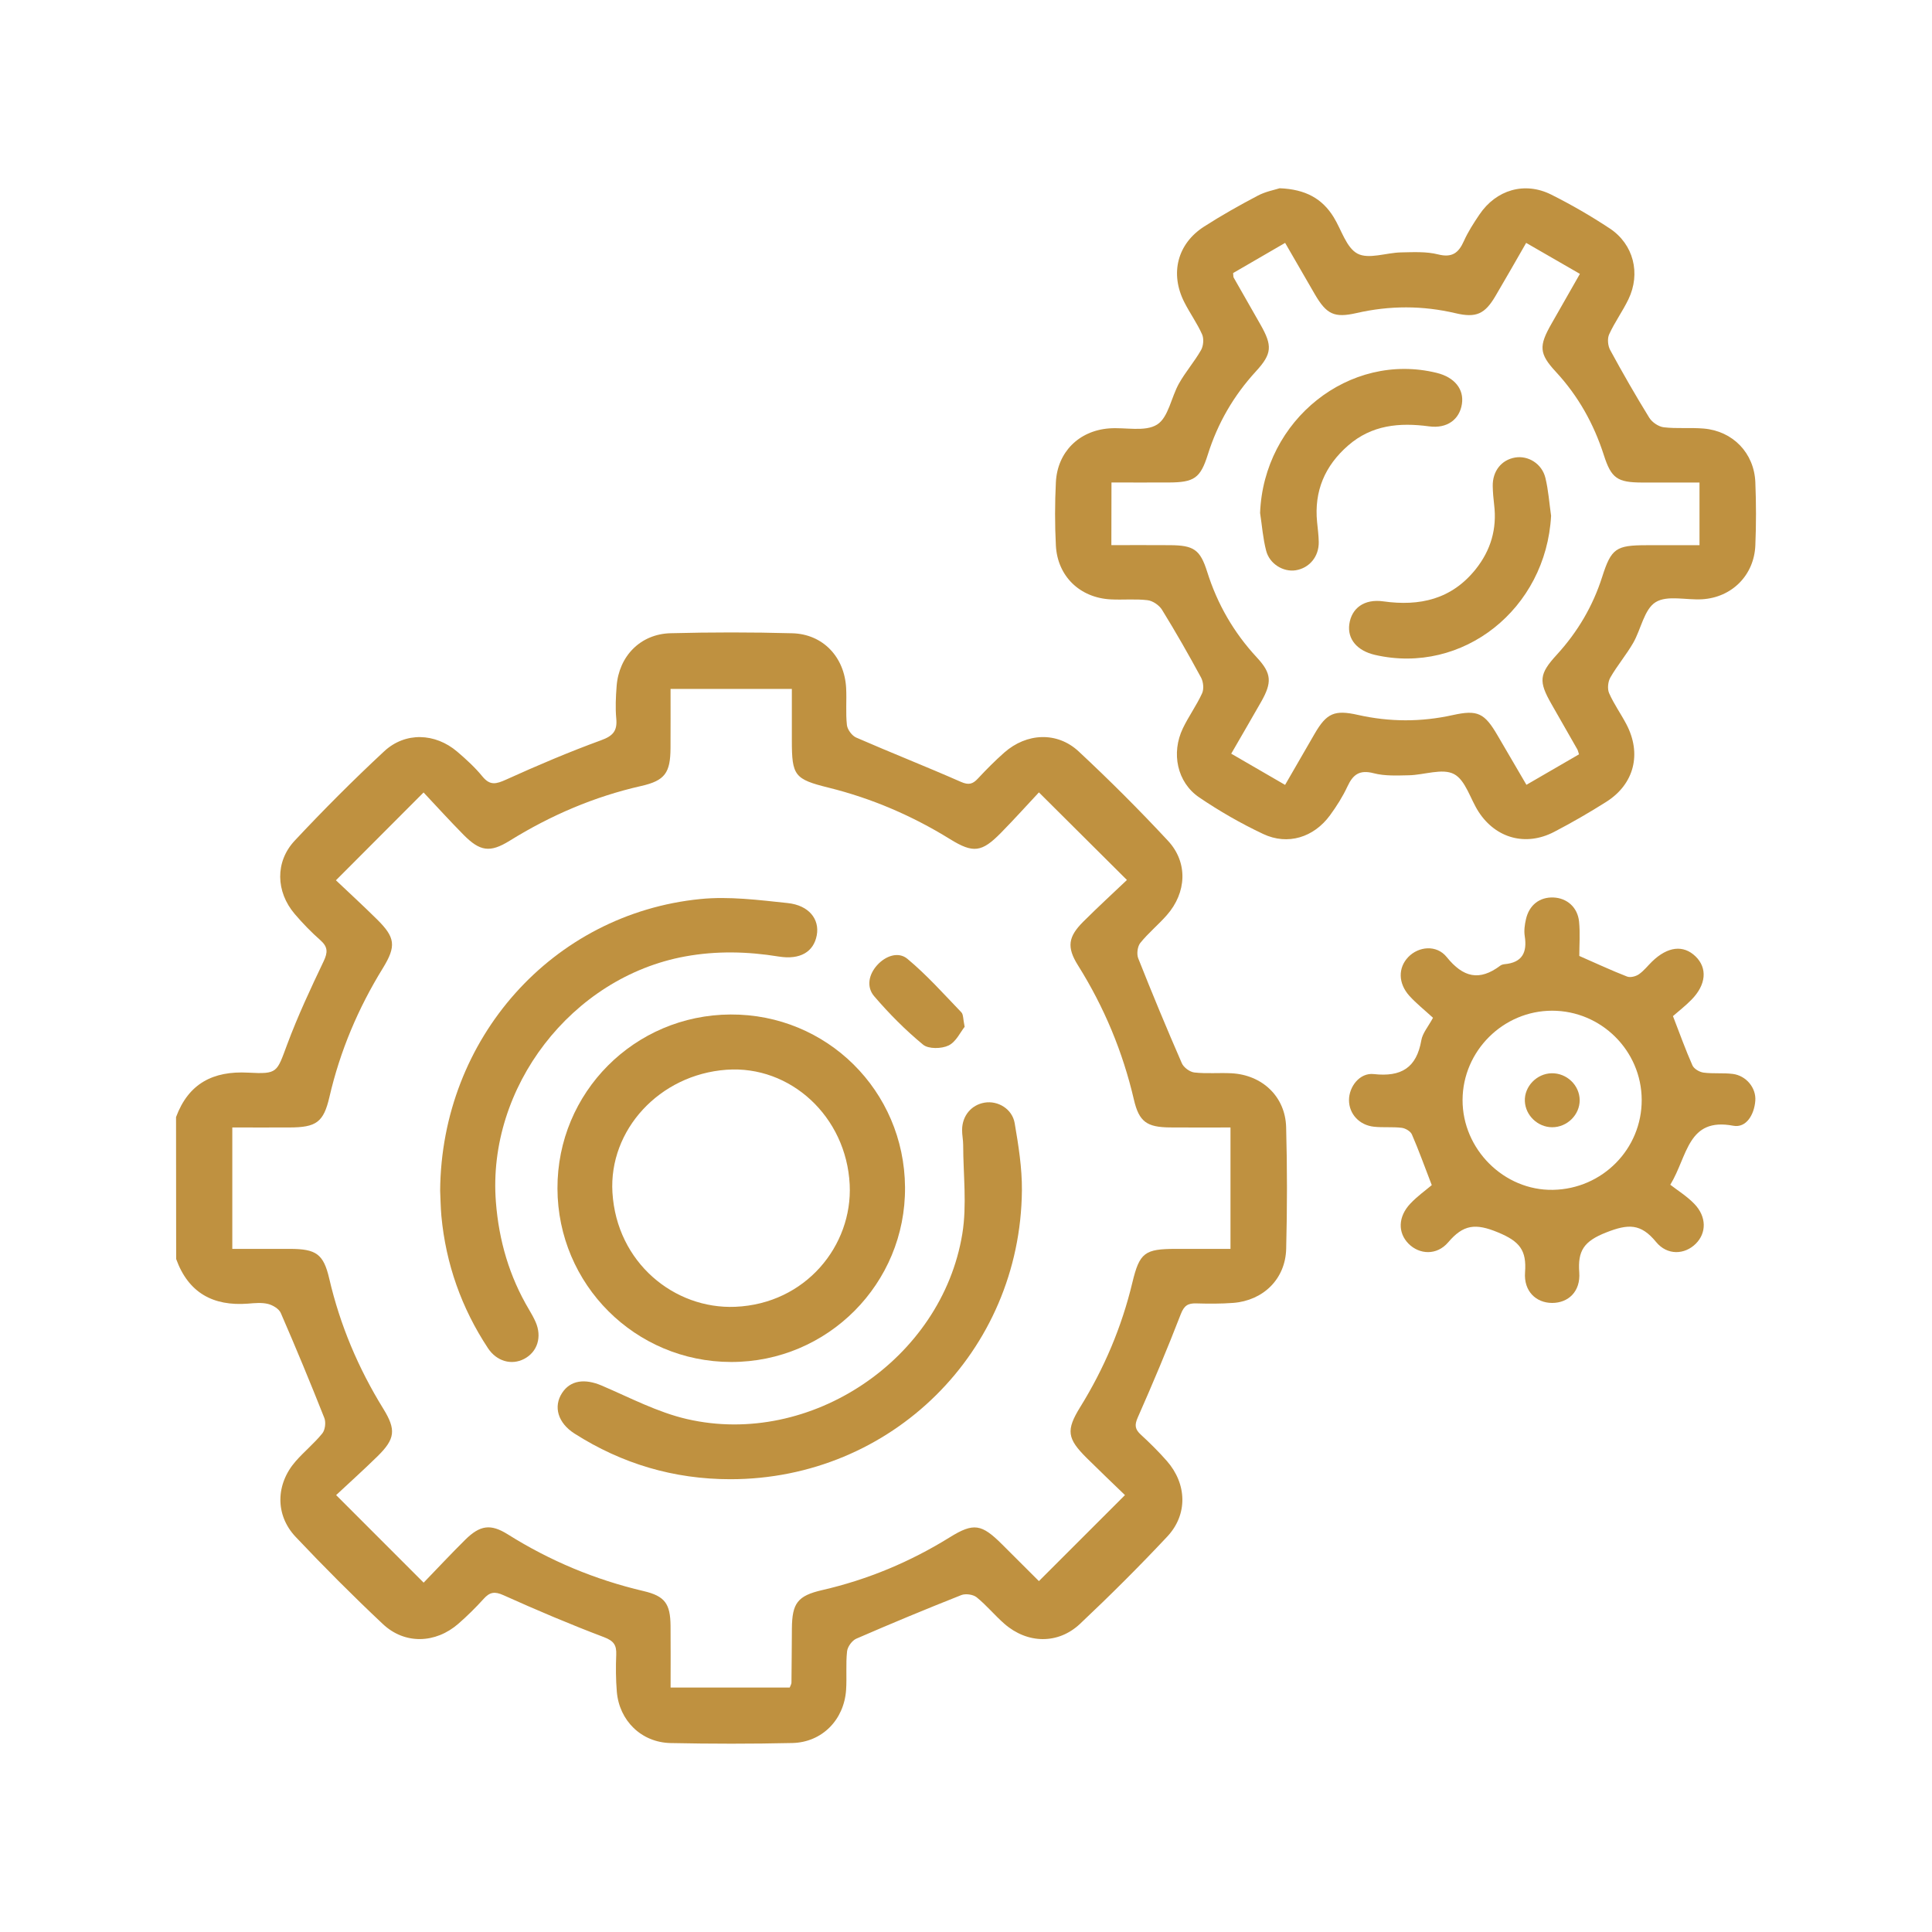
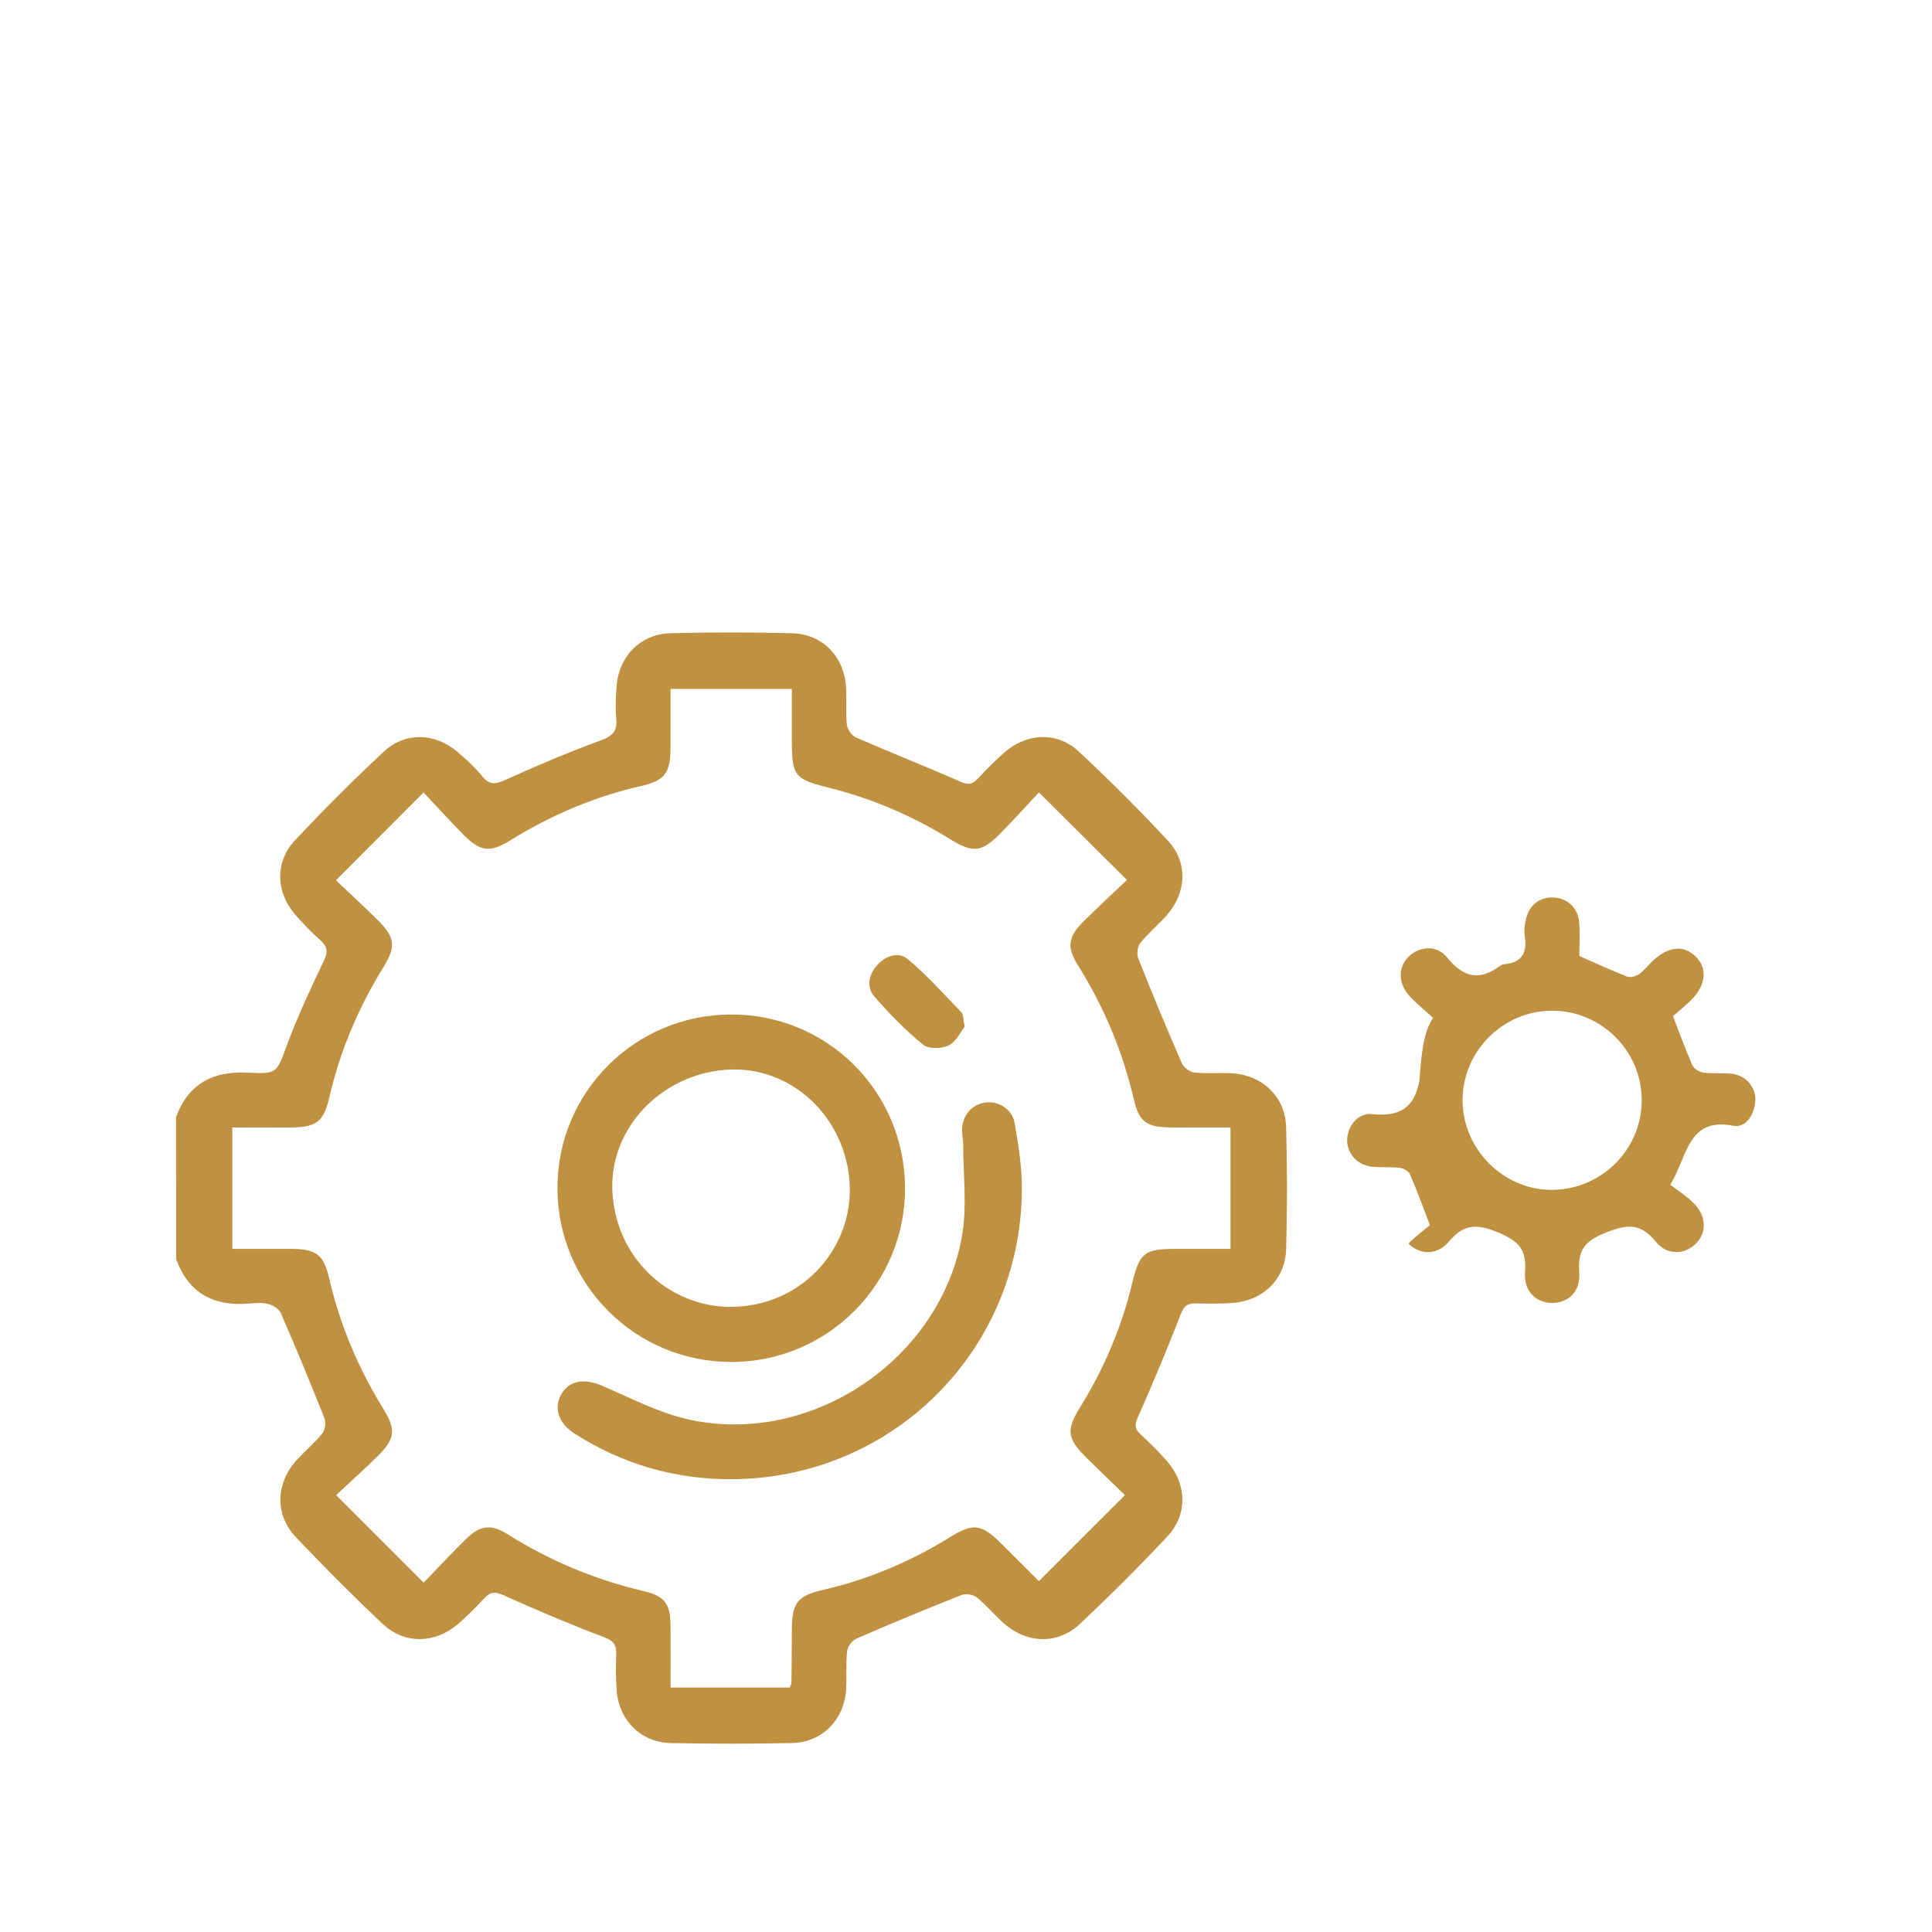
<svg xmlns="http://www.w3.org/2000/svg" version="1.1" id="Layer_1" x="0px" y="0px" viewBox="0 0 500 500" style="enable-background:new 0 0 500 500;" xml:space="preserve">
  <g>
    <path style="fill:#BF9140;" d="M45.56,289.1c3.23-8.7,9.59-11.99,18.67-11.5c7.69,0.41,7.38-0.04,10.1-7.32   c2.73-7.32,6.05-14.43,9.42-21.49c1.1-2.31,1.13-3.72-0.82-5.45c-2.39-2.11-4.63-4.42-6.69-6.84c-4.85-5.71-5.09-13.46,0.02-18.93   c7.45-7.96,15.17-15.7,23.15-23.12c5.47-5.09,13.24-4.77,18.93,0.09c2.32,1.98,4.61,4.08,6.53,6.43c1.96,2.39,3.56,1.94,6.09,0.8   c8.08-3.66,16.27-7.15,24.6-10.19c3.08-1.12,4.23-2.42,3.93-5.61c-0.26-2.77-0.12-5.59,0.09-8.37c0.58-7.78,6.16-13.52,13.95-13.72   c10.5-0.27,21.03-0.28,31.53,0.01c7.93,0.22,13.5,6.16,13.92,14.17c0.17,3.19-0.15,6.41,0.2,9.57c0.13,1.18,1.3,2.77,2.4,3.25   c8.99,3.92,18.12,7.51,27.09,11.46c2.01,0.89,3.07,0.6,4.42-0.86c2.17-2.33,4.43-4.61,6.82-6.72c5.78-5.09,13.67-5.48,19.24-0.3   c7.97,7.43,15.71,15.16,23.13,23.14c5.21,5.61,4.83,13.39-0.29,19.22c-2.19,2.5-4.8,4.63-6.88,7.21c-0.73,0.91-0.98,2.86-0.54,3.98   c3.61,9.11,7.37,18.17,11.29,27.16c0.48,1.1,2.07,2.26,3.25,2.39c3.16,0.35,6.38,0.04,9.57,0.2c7.97,0.41,13.95,6.02,14.17,13.93   c0.29,10.5,0.28,21.03,0.01,31.53c-0.2,7.78-5.92,13.37-13.71,13.97c-3.18,0.24-6.38,0.22-9.57,0.13   c-2.14-0.06-3.13,0.56-3.99,2.77c-3.49,9.02-7.24,17.94-11.15,26.78c-0.88,1.99-0.68,3.05,0.81,4.42c2.35,2.16,4.63,4.42,6.73,6.81   c5.2,5.93,5.47,13.84,0.11,19.56c-7.27,7.76-14.83,15.28-22.57,22.58c-5.69,5.37-13.63,5.18-19.56,0.02   c-2.5-2.18-4.63-4.8-7.2-6.88c-0.92-0.74-2.87-1.01-3.98-0.57c-9.12,3.61-18.18,7.37-27.17,11.28c-1.1,0.48-2.26,2.08-2.39,3.27   c-0.36,3.29-0.03,6.65-0.25,9.96c-0.51,7.75-6.21,13.59-13.9,13.77c-10.51,0.24-21.03,0.23-31.53,0.01   c-7.56-0.16-13.29-5.81-13.91-13.31c-0.26-3.17-0.28-6.39-0.15-9.57c0.1-2.47-0.64-3.56-3.16-4.52   c-8.79-3.33-17.46-7.01-26.04-10.87c-2.28-1.03-3.54-0.79-5.1,0.94c-2.05,2.27-4.24,4.43-6.54,6.44   c-5.92,5.17-13.91,5.42-19.56,0.09c-7.75-7.29-15.28-14.84-22.58-22.57c-5.35-5.67-5.15-13.66,0.02-19.56   c2.19-2.5,4.81-4.63,6.89-7.2c0.74-0.91,0.97-2.87,0.53-3.99c-3.61-9.12-7.36-18.18-11.27-27.17c-0.47-1.09-2.07-2.04-3.31-2.35   c-1.63-0.4-3.44-0.22-5.16-0.08c-9.05,0.7-15.45-2.8-18.61-11.55C45.56,313.59,45.56,301.35,45.56,289.1z M173.55,436.73   c10.7,0,20.77,0,30.83,0c0.2-0.53,0.45-0.9,0.45-1.27c0.06-4.66,0.07-9.31,0.11-13.97c0.06-6.56,1.42-8.5,7.87-9.98   c11.77-2.71,22.72-7.29,32.98-13.65c6.19-3.84,8.24-3.47,13.55,1.82c3.44,3.43,6.87,6.86,9.53,9.51   c7.63-7.62,14.81-14.8,22.27-22.26c-2.99-2.89-6.46-6.19-9.86-9.56c-5.1-5.06-5.45-7.19-1.72-13.22   c6.21-10.03,10.74-20.73,13.49-32.2c1.87-7.78,3.19-8.73,11.26-8.74c4.72,0,9.43,0,14.14,0c0-10.81,0-20.87,0-31.42   c-5.37,0-10.54,0.04-15.7-0.01c-5.93-0.06-7.96-1.45-9.29-7.17c-2.89-12.42-7.71-23.98-14.48-34.78c-2.96-4.72-2.55-7.4,1.41-11.34   c3.75-3.74,7.65-7.32,11.26-10.75c-7.75-7.71-14.97-14.9-22.78-22.67c-3.07,3.28-6.35,6.93-9.78,10.42   c-4.99,5.09-7.19,5.41-13.22,1.68c-9.8-6.06-20.23-10.54-31.42-13.32c-8.86-2.2-9.52-3.1-9.52-12.26c0-4.45,0-8.89,0-13.29   c-10.82,0-20.88,0-31.39,0c0,5.27,0.02,10.3-0.01,15.32c-0.04,6.37-1.43,8.4-7.57,9.79c-12.19,2.76-23.45,7.6-34.05,14.17   c-5.11,3.17-7.7,2.77-11.97-1.56c-3.62-3.67-7.09-7.49-10.32-10.93c-7.79,7.8-14.98,15.01-22.68,22.73   c3.36,3.18,7.07,6.59,10.65,10.13c4.7,4.65,5.01,6.89,1.5,12.6c-6.4,10.38-11.08,21.44-13.83,33.34c-1.52,6.58-3.42,7.88-10.36,7.9   c-4.89,0.02-9.78,0-14.78,0c0,10.68,0,20.84,0,31.42c5.17,0,10.06-0.01,14.96,0c6.72,0.02,8.64,1.31,10.12,7.66   c2.79,12.03,7.51,23.21,13.99,33.7c3.38,5.47,3.06,7.84-1.45,12.28c-3.67,3.6-7.5,7.04-10.75,10.08c7.9,7.9,15.09,15.1,22.65,22.66   c3.36-3.47,6.98-7.36,10.76-11.1c3.81-3.77,6.56-4.2,11.03-1.39c10.91,6.85,22.59,11.73,35.13,14.67c5.55,1.3,6.92,3.3,6.98,9.01   C173.59,425.96,173.55,431.12,173.55,436.73z" />
-     <path style="fill:#BF9140;" d="M331.17,48.72c6.71,0.26,11.03,2.69,13.98,7.48c2.02,3.27,3.28,7.93,6.19,9.45   c2.9,1.51,7.44-0.26,11.27-0.33c3.18-0.06,6.5-0.25,9.53,0.51c3.64,0.92,5.33-0.34,6.71-3.44c1.08-2.41,2.54-4.67,4.03-6.87   c4.32-6.4,11.68-8.59,18.55-5.17c5.22,2.61,10.3,5.55,15.17,8.77c6.17,4.08,8.06,11.64,4.84,18.33c-1.5,3.11-3.56,5.94-4.99,9.07   c-0.51,1.11-0.34,2.96,0.26,4.06c3.22,5.93,6.58,11.79,10.12,17.53c0.73,1.18,2.4,2.31,3.75,2.47c3.42,0.4,6.92,0.04,10.35,0.33   c7.53,0.64,13.04,6.32,13.35,13.89c0.22,5.44,0.23,10.91,0,16.36c-0.32,7.71-6.06,13.45-13.74,13.93   c-4.1,0.26-9.08-1.12-12.08,0.76c-2.96,1.86-3.76,7-5.79,10.53c-1.79,3.1-4.14,5.87-5.92,8.97c-0.62,1.09-0.8,2.94-0.31,4.05   c1.22,2.78,3.03,5.3,4.45,8c4.04,7.67,2.06,15.54-5.21,20.13c-4.38,2.77-8.88,5.37-13.47,7.76c-7.3,3.8-15.04,1.71-19.53-5.16   c-2.17-3.33-3.38-8.22-6.39-9.8c-3-1.58-7.7,0.23-11.66,0.31c-3.05,0.06-6.23,0.23-9.13-0.53c-3.62-0.94-5.33,0.3-6.77,3.4   c-1.22,2.63-2.81,5.14-4.53,7.49c-4.2,5.73-10.93,7.84-17.3,4.83c-5.74-2.71-11.32-5.91-16.57-9.48   c-5.71-3.89-7.27-11.46-4.21-17.85c1.49-3.11,3.55-5.94,4.98-9.07c0.51-1.11,0.33-2.96-0.27-4.08c-3.21-5.93-6.56-11.8-10.1-17.54   c-0.73-1.18-2.39-2.32-3.74-2.48c-3.15-0.38-6.38-0.04-9.56-0.21c-7.97-0.42-13.76-6-14.17-13.95c-0.28-5.44-0.27-10.91,0-16.35   c0.39-7.81,5.95-13.34,13.76-13.95c4.22-0.33,9.31,0.97,12.43-0.99c2.95-1.85,3.66-7.09,5.68-10.65c1.69-3,4-5.64,5.7-8.63   c0.62-1.09,0.77-2.95,0.27-4.07c-1.29-2.9-3.19-5.52-4.62-8.36c-3.74-7.4-1.78-15.09,5.14-19.53c4.47-2.87,9.11-5.49,13.81-7.96   C327.48,49.57,329.89,49.14,331.17,48.72z M287.62,141.08c5.14,0,10.16-0.03,15.18,0.01c6.13,0.04,7.8,1.13,9.61,6.87   c2.64,8.39,6.89,15.76,12.88,22.21c3.84,4.13,3.93,6.46,1.08,11.48c-2.48,4.36-5.01,8.69-7.73,13.4c4.74,2.75,9.18,5.32,13.94,8.08   c2.65-4.59,5.15-8.95,7.68-13.29c3.08-5.28,5.11-6.19,11.18-4.82c8.17,1.84,16.32,1.86,24.5,0.05c6.47-1.43,8.24-0.57,11.66,5.31   c2.44,4.2,4.9,8.38,7.44,12.73c4.87-2.82,9.29-5.39,13.61-7.89c-0.26-0.79-0.3-1.05-0.43-1.27c-2.23-3.93-4.48-7.85-6.72-11.77   c-3.33-5.84-3.2-7.73,1.39-12.73c5.38-5.88,9.32-12.53,11.75-20.14c2.36-7.4,3.59-8.2,11.48-8.21c4.58-0.01,9.16,0,13.71,0   c0-5.76,0-10.76,0-16.22c-5.13,0-10.02,0.02-14.91,0c-6.34-0.03-7.92-1.09-9.84-7.08c-2.6-8.1-6.62-15.3-12.42-21.57   c-4.37-4.71-4.42-6.69-1.15-12.42c2.41-4.23,4.82-8.45,7.37-12.93c-4.82-2.78-9.26-5.34-13.91-8.02   c-2.78,4.83-5.33,9.33-7.96,13.78c-2.73,4.63-4.98,5.68-10.28,4.43c-8.57-2.02-17.09-2.01-25.66-0.05   c-5.75,1.31-7.75,0.35-10.79-4.86c-2.53-4.34-5.03-8.7-7.69-13.3c-4.74,2.75-9.17,5.32-13.46,7.81c0.08,0.68,0.03,0.98,0.15,1.18   c2.29,4.04,4.61,8.08,6.91,12.12c3.13,5.49,3.04,7.57-1.14,12.12c-5.76,6.28-9.91,13.41-12.46,21.54   c-1.94,6.17-3.56,7.21-10.15,7.24c-4.88,0.02-9.77,0-14.79,0C287.62,130.47,287.62,135.49,287.62,141.08z" />
-     <path style="fill:#BF9140;" d="M370.86,263.4c-2.21-2.03-4.32-3.7-6.1-5.66c-2.95-3.26-2.96-7.29-0.3-10.06   c2.64-2.75,7.31-3.27,9.95,0.01c4.24,5.26,8.44,6.3,13.85,2.23c0.3-0.23,0.74-0.35,1.12-0.39c4.56-0.41,5.89-3.02,5.22-7.27   c-0.22-1.4-0.01-2.94,0.31-4.34c0.83-3.71,3.55-5.79,7.12-5.65c3.48,0.14,6.26,2.53,6.63,6.25c0.3,3.01,0.06,6.08,0.06,8.88   c4.38,1.92,8.32,3.76,12.36,5.33c0.84,0.33,2.25-0.03,3.05-0.58c1.3-0.89,2.29-2.21,3.44-3.32c4.04-3.9,8.09-4.36,11.24-1.31   c3.11,3.02,2.76,7.33-1.06,11.21c-1.58,1.61-3.37,3-4.79,4.24c1.82,4.7,3.28,8.79,5.04,12.75c0.4,0.9,1.82,1.73,2.87,1.87   c2.49,0.33,5.06,0.03,7.56,0.34c3.45,0.43,6.1,3.59,5.84,6.95c-0.27,3.53-2.3,7.1-5.71,6.46c-11.84-2.24-11.76,7.84-16.29,15.27   c1.9,1.48,4.32,2.97,6.23,4.96c3.19,3.31,3.17,7.53,0.35,10.32c-2.85,2.82-7.34,3.08-10.26-0.47c-3.94-4.8-7.17-4.73-12.94-2.45   c-5.73,2.26-7.36,4.7-6.94,10.34c0.36,4.88-2.78,7.89-7.02,7.89c-4.18-0.01-7.38-3.04-7.01-7.93c0.43-5.7-1.38-8-6.98-10.32   c-5.86-2.44-9-2.04-12.91,2.56c-2.96,3.47-7.49,3.18-10.28,0.34c-2.79-2.84-2.71-6.97,0.48-10.35c1.81-1.92,4-3.48,5.55-4.79   c-1.95-5.05-3.41-9.15-5.15-13.13c-0.36-0.82-1.67-1.58-2.62-1.7c-2.36-0.29-4.79-0.03-7.16-0.28c-3.82-0.39-6.47-3.32-6.49-6.85   c-0.02-3.52,2.78-7.19,6.41-6.78c7.1,0.79,11.07-1.61,12.31-8.76C368.16,267.37,369.61,265.72,370.86,263.4z M424.87,284.62   c-0.05-12.69-10.47-23.05-23.18-23.05c-12.67,0-23.13,10.42-23.18,23.08c-0.05,12.79,10.75,23.52,23.41,23.28   C414.72,307.7,424.93,297.32,424.87,284.62z" />
+     <path style="fill:#BF9140;" d="M370.86,263.4c-2.21-2.03-4.32-3.7-6.1-5.66c-2.95-3.26-2.96-7.29-0.3-10.06   c2.64-2.75,7.31-3.27,9.95,0.01c4.24,5.26,8.44,6.3,13.85,2.23c0.3-0.23,0.74-0.35,1.12-0.39c4.56-0.41,5.89-3.02,5.22-7.27   c-0.22-1.4-0.01-2.94,0.31-4.34c0.83-3.71,3.55-5.79,7.12-5.65c3.48,0.14,6.26,2.53,6.63,6.25c0.3,3.01,0.06,6.08,0.06,8.88   c4.38,1.92,8.32,3.76,12.36,5.33c0.84,0.33,2.25-0.03,3.05-0.58c1.3-0.89,2.29-2.21,3.44-3.32c4.04-3.9,8.09-4.36,11.24-1.31   c3.11,3.02,2.76,7.33-1.06,11.21c-1.58,1.61-3.37,3-4.79,4.24c1.82,4.7,3.28,8.79,5.04,12.75c0.4,0.9,1.82,1.73,2.87,1.87   c2.49,0.33,5.06,0.03,7.56,0.34c3.45,0.43,6.1,3.59,5.84,6.95c-0.27,3.53-2.3,7.1-5.71,6.46c-11.84-2.24-11.76,7.84-16.29,15.27   c1.9,1.48,4.32,2.97,6.23,4.96c3.19,3.31,3.17,7.53,0.35,10.32c-2.85,2.82-7.34,3.08-10.26-0.47c-3.94-4.8-7.17-4.73-12.94-2.45   c-5.73,2.26-7.36,4.7-6.94,10.34c0.36,4.88-2.78,7.89-7.02,7.89c-4.18-0.01-7.38-3.04-7.01-7.93c0.43-5.7-1.38-8-6.98-10.32   c-5.86-2.44-9-2.04-12.91,2.56c-2.96,3.47-7.49,3.18-10.28,0.34c1.81-1.92,4-3.48,5.55-4.79   c-1.95-5.05-3.41-9.15-5.15-13.13c-0.36-0.82-1.67-1.58-2.62-1.7c-2.36-0.29-4.79-0.03-7.16-0.28c-3.82-0.39-6.47-3.32-6.49-6.85   c-0.02-3.52,2.78-7.19,6.41-6.78c7.1,0.79,11.07-1.61,12.31-8.76C368.16,267.37,369.61,265.72,370.86,263.4z M424.87,284.62   c-0.05-12.69-10.47-23.05-23.18-23.05c-12.67,0-23.13,10.42-23.18,23.08c-0.05,12.79,10.75,23.52,23.41,23.28   C414.72,307.7,424.93,297.32,424.87,284.62z" />
    <path style="fill:#BF9140;" d="M144.27,307.57c-0.07-24.83,19.92-44.91,44.82-45.02c24.88-0.11,44.93,19.73,45.13,44.68   c0.21,24.95-20.01,45.28-44.99,45.25C164.39,352.46,144.34,332.43,144.27,307.57z M188.02,276.85   c-17.4,1.26-30.5,15.64-29.52,31.79c1.1,18.13,16.03,30.22,31.78,29.56c18.22-0.76,30.39-15.85,29.62-31.63   C219.03,288.94,204.53,275.66,188.02,276.85z" />
-     <path style="fill:#BF9140;" d="M113.91,308.13c0.31-39.38,29.07-71.64,67.34-75.46c7.43-0.74,15.1,0.25,22.59,1.04   c5.52,0.58,8.3,4.18,7.54,8.33c-0.79,4.27-4.26,6.42-9.86,5.51c-8.08-1.31-16.09-1.5-24.17-0.03   c-29.43,5.36-51.33,33.91-49.01,63.57c0.78,10.01,3.48,19.26,8.59,27.86c0.61,1.03,1.2,2.07,1.68,3.16   c1.71,3.88,0.48,7.78-2.97,9.58c-3.24,1.69-7.1,0.64-9.36-2.79c-6.85-10.39-10.89-21.81-12.05-34.21   C114.02,312.32,114,309.92,113.91,308.13z" />
    <path style="fill:#BF9140;" d="M189.03,382.82c-14.61,0-28.07-3.98-40.37-11.83c-4.28-2.74-5.5-6.95-3.19-10.5   c2.16-3.3,5.88-3.77,10.26-1.9c7.28,3.11,14.46,6.92,22.09,8.67c31.96,7.36,65.92-15.51,71.23-47.96   c1.22-7.47,0.23-15.3,0.22-22.96c0-1.33-0.3-2.65-0.28-3.97c0.04-3.64,2.41-6.44,5.83-7.01c3.41-0.57,7.14,1.59,7.78,5.32   c0.98,5.74,1.92,11.59,1.87,17.39C264.09,349.81,230.67,382.81,189.03,382.82z" />
    <path style="fill:#BF9140;" d="M249.65,265.74c-1.09,1.35-2.23,3.9-4.16,4.83c-1.81,0.88-5.19,0.94-6.58-0.2   c-4.57-3.76-8.8-8.03-12.66-12.53c-2.06-2.4-1.45-5.59,0.73-8.03c2.17-2.43,5.5-3.62,7.85-1.67c5.02,4.18,9.42,9.12,13.97,13.85   C249.34,262.55,249.23,263.74,249.65,265.74z" />
-     <path style="fill:#BF9140;" d="M326.11,132.75c0.92-24.08,23.11-41.79,45.71-36.25c4.61,1.13,7.11,4.22,6.52,8.06   c-0.61,3.97-3.8,6.42-8.51,5.78c-7.69-1.03-14.84-0.36-20.94,4.96c-6.01,5.24-8.82,11.79-8.03,19.8c0.17,1.72,0.4,3.44,0.43,5.16   c0.07,3.78-2.42,6.76-5.97,7.33c-3.18,0.5-6.76-1.63-7.64-5.06C326.85,139.35,326.61,136.02,326.11,132.75z" />
-     <path style="fill:#BF9140;" d="M401.42,133.49c-1.3,24.11-22.84,41.22-45.56,36c-4.65-1.07-7.19-4.1-6.66-7.94   c0.57-4.14,3.84-6.61,8.78-5.92c9.47,1.33,17.7-0.53,23.92-8.31c3.91-4.89,5.55-10.46,4.78-16.72c-0.19-1.58-0.33-3.18-0.36-4.77   c-0.08-3.88,2.24-6.82,5.79-7.42c3.39-0.57,6.94,1.59,7.84,5.27C400.73,126.88,400.95,130.21,401.42,133.49z" />
-     <path style="fill:#BF9140;" d="M401.57,277.76c3.9-0.07,7.21,3.09,7.25,6.93c0.03,3.82-3.25,7.06-7.14,7.04   c-3.71-0.02-6.89-3.05-7.05-6.74C394.46,281.2,397.7,277.83,401.57,277.76z" />
  </g>
</svg>